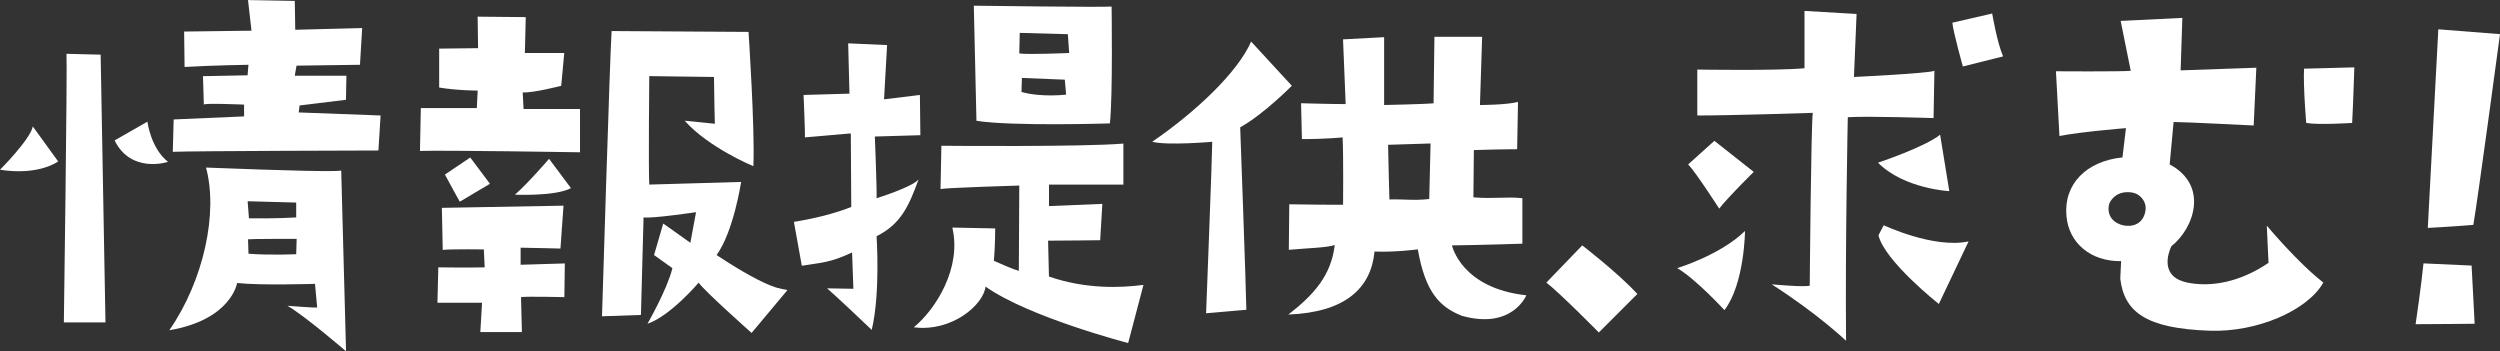
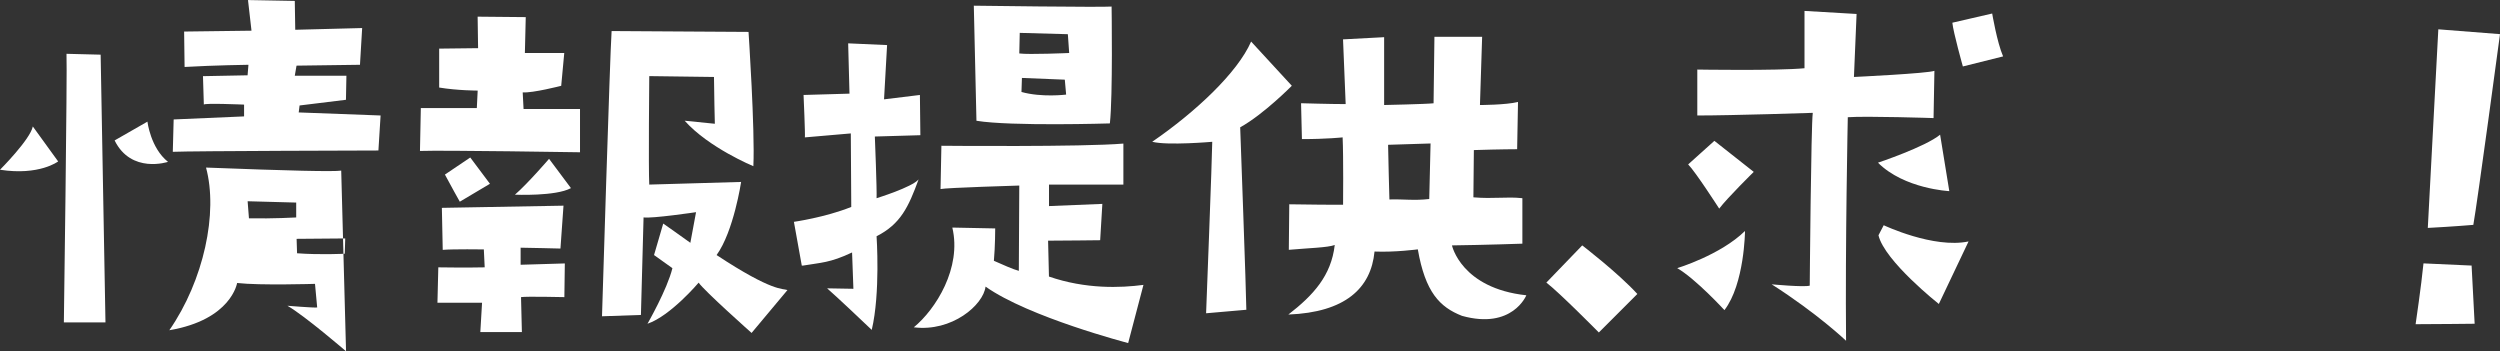
<svg xmlns="http://www.w3.org/2000/svg" id="_レイヤー_2" data-name="レイヤー 2" viewBox="0 0 492.06 69.14">
  <rect x="0" y="0" width="492.06" height="69.14" fill="#333333" stroke="none" />
  <defs>
    <style>
      .cls-1 {
        fill: #fff;
      }
    </style>
  </defs>
  <g id="_レイヤー_4" data-name="レイヤー 4">
    <g>
-       <path class="cls-1" d="m11.45,31.77s-3.7,2.84-11.45,1.64c0,0,5.94-5.94,6.46-8.52l4.99,6.89Zm1.12,31.69s.69-49.51.52-52.87l6.72.17.95,52.7h-8.18Zm20.49-31.6s-7.23,2.41-10.5-4.22l6.46-3.7s.6,5.17,4.05,7.92Zm.26,33.15c6.8-9.82,9.64-23.16,7.23-32.03q24.54.95,26.61.6s.77,28.67.95,35.56c0,0-8.09-6.97-11.54-8.96,0,0,5.17.43,5.86.34l-.43-4.65s-10.85.34-15.33-.17c0,0-1.12,7.23-13.35,9.3Zm25.49-42.88l16.1.6-.43,6.89s-36.94.09-40.47.26l.17-6.37,13.86-.6v-2.32s-7.92-.34-7.92,0l-.17-5.6,8.78-.17.17-2.07s-6.72.09-12.57.43l-.09-6.97,13.26-.17-.69-6.03,9.21.17.09,5.68,13.17-.34-.43,7.23-12.49.17-.34,1.98h10.16l-.09,4.74-9.13,1.12-.17,1.38Zm-10.07,17.48l.26,3.36c4.74.09,9.3-.17,9.3-.17v-2.93l-9.56-.26Zm9.64,7.4s-9.04,0-9.56.09l.09,2.84c4.56.34,9.39.09,9.39.09l.09-3.01Z" />
+       <path class="cls-1" d="m11.45,31.77s-3.7,2.84-11.45,1.64c0,0,5.94-5.94,6.46-8.52l4.99,6.89Zm1.12,31.69s.69-49.51.52-52.87l6.72.17.95,52.7h-8.18Zm20.49-31.6s-7.23,2.41-10.5-4.22l6.46-3.7s.6,5.17,4.05,7.92Zm.26,33.15c6.8-9.82,9.64-23.16,7.23-32.03q24.54.95,26.61.6s.77,28.67.95,35.56c0,0-8.09-6.97-11.54-8.96,0,0,5.17.43,5.86.34l-.43-4.65s-10.85.34-15.33-.17c0,0-1.12,7.23-13.35,9.3Zm25.49-42.88l16.1.6-.43,6.89s-36.94.09-40.47.26l.17-6.37,13.86-.6v-2.32s-7.92-.34-7.92,0l-.17-5.6,8.78-.17.17-2.07s-6.72.09-12.57.43l-.09-6.97,13.26-.17-.69-6.03,9.21.17.09,5.68,13.17-.34-.43,7.23-12.49.17-.34,1.98h10.16l-.09,4.74-9.13,1.12-.17,1.38Zm-10.07,17.48l.26,3.36c4.74.09,9.3-.17,9.3-.17v-2.93l-9.56-.26Zm9.64,7.4l.09,2.84c4.56.34,9.39.09,9.39.09l.09-3.01Z" />
      <path class="cls-1" d="m82.66,29.71l.17-8.44h11.02l.17-3.44s-3.96,0-7.58-.6v-7.66l7.66-.09-.09-6.2,9.47.09-.17,7.06h7.75l-.6,6.46s-5.68,1.46-7.58,1.29l.17,3.27h11.11v8.52s-26.95-.43-31.51-.26Zm19.89,28.76l.17,6.89h-8.18l.34-5.77h-8.78l.17-6.97s5.77.09,9.13,0l-.17-3.53s-6.03-.09-8.09.09l-.17-8.27,23.94-.43-.6,8.44s-6.72-.17-7.84-.17v3.36l8.7-.26-.09,6.63s-7.58-.17-8.52,0Zm-6.11-22.3l-5.94,3.53s-1.98-3.53-2.93-5.34l4.99-3.36,3.87,5.17Zm15.93.86c-3.01,1.64-11.02,1.29-11.02,1.29,2.58-2.24,6.72-7.06,6.72-7.06l4.31,5.77Zm28.67,13.17c11.11,7.32,13,6.54,13.95,6.89l-7.06,8.44s-9.3-8.27-10.42-9.9c0,0-5.51,6.54-10.07,8.09,0,0,3.87-6.72,4.91-10.94l-3.62-2.58,1.81-6.2s4.05,2.84,5.34,3.79l1.12-6.03s-8.7,1.29-10.33,1.03l-.52,19.2-7.66.26s1.55-51.15,1.89-56.14l26.95.17s1.29,19.37.95,26.43c0,0-8.78-3.62-13.52-8.95l5.94.6s-.17-6.8-.17-9.21l-12.74-.17s-.17,18.25,0,21.35l18.08-.52s-1.46,9.73-4.82,14.38Z" />
      <path class="cls-1" d="m156.27,43.66s6.11-.86,11.28-2.93c0,0-.09-13.35-.09-14.47l-9.04.78c.09-.43-.26-8.35-.26-8.35l9.04-.26-.26-9.9,7.66.34-.6,10.68,7.06-.86.09,7.92-8.96.26s.43,10.59.34,12.14c0,0,6.97-2.15,8.27-3.7-1.98,5.42-3.53,8.78-8.27,11.19,0,0,.77,11.19-.95,18.43-1.89-1.81-6.72-6.37-8.78-8.18l5.17.09-.26-7.15c-4.39,2.07-6.11,1.98-9.64,2.58h-.26l-1.55-8.61Zm64.84-7.32h-14.64v4.22l10.5-.43-.43,7.15s-7.58.09-10.25.09l.17,7.06c7.23,2.5,14.12,2.24,18.6,1.64l-3.01,11.45s-19.55-5.08-28.07-11.11c-.43,3.62-6.63,8.96-14.12,8.01,4.31-3.53,9.47-11.71,7.58-19.63l8.44.17s0,3.53-.26,6.37c1.55.69,3.87,1.72,4.91,1.98l.09-16.79s-14.47.43-15.5.69l.17-8.52s27.81.26,35.82-.43v8.09Zm-2.32-35.04s.26,17.65-.34,22.99c0,0-19.46.6-26.26-.52l-.52-22.65s25.31.34,27.12.17Zm-8.35,9.13l-.26-3.7-9.47-.26-.09,4.05c1.89.26,9.82-.09,9.82-.09Zm-.6,8.18l-.26-2.93-8.44-.34-.09,2.76c3.96,1.12,8.78.52,8.78.52Z" />
      <path class="cls-1" d="m226.79,27.9c8.52-5.85,16.79-13.6,19.46-19.72l8.01,8.7s-5.51,5.6-10.16,8.18c0,0,1.21,33.24,1.21,35.91l-7.92.69s1.21-31.34,1.21-33.75c0,0-8.78.77-11.8,0Zm72.85,20.06s-7.49.26-13.86.34c0,0,1.81,8.44,14.64,9.82,0,0-2.75,6.8-12.66,4.05-4.39-1.72-7.23-4.65-8.7-13.09,0,0-4.48.6-8.52.43-.69,7.23-5.77,11.97-16.96,12.4,4.91-3.79,8.44-7.66,9.13-13.69-1.38.52-5.08.6-9.04.95l.09-8.96c5.68.09,7.58.09,10.59.09,0,0,.09-9.39-.09-13.26,0,0-3.1.34-8.01.34l-.17-7.06s5.77.17,8.78.17l-.52-12.74,8.09-.43v13.35s8.18-.17,9.73-.34l.17-13.09h9.39l-.43,13.43s5.08,0,7.49-.6l-.17,9.3s-3.19,0-8.52.17l-.09,9.3c4.05.34,6.46-.17,9.64.17v8.96Zm-18.08-19.72l-8.35.26c0,1.29.26,10.76.26,10.76,2.76-.09,4.82.26,7.84-.09l.26-10.94Z" />
      <path class="cls-1" d="m304.36,55.62l7.06-7.32s6.97,5.34,10.85,9.56l-7.58,7.58s-7.83-7.92-10.33-9.82Z" />
      <path class="cls-1" d="m330.11,52.78s8.52-2.58,13.35-7.32c0,0-.09,10.42-4.05,15.58,0,0-5.6-6.11-9.3-8.27Zm7.32-25.06l7.75,6.11s-5.17,5.08-6.8,7.23c0,0-4.65-7.23-6.11-8.7l5.17-4.65Zm43.14-4.48s-13.09-.43-16.88-.17c0,0-.52,25.14-.34,44,0,0-5.6-5.34-14.64-11.11,0,0,6.37.6,7.49.26,0,0,.26-31.77.6-34.01,0,0-15.76.52-22.73.52v-9.04s15.67.26,21.1-.26V2.15l10.25.6-.52,12.4s14.55-.69,15.84-1.21l-.17,9.3Zm3.1,14.38s-8.87-.43-14.04-5.6c0,0,9.3-3.1,12.23-5.51l1.81,11.11Zm3.79,9.9l-5.85,12.31s-10.68-8.44-11.88-13.52l1.03-1.98s9.82,4.65,16.7,3.19Zm4.65-44.86s.95,5.68,2.15,8.44l-7.92,1.98s-1.89-6.72-2.07-8.61l7.84-1.81Z" />
-       <path class="cls-1" d="m457.28,55.62c-3.1,5.51-13.09,9.82-22.39,9.47-12.4-.43-16.79-3.62-17.57-10.25l.17-3.44c-6.11.09-10.33-3.7-10.76-8.87-.6-6.29,3.96-10.85,11.02-11.54l.69-5.77s-8.7.69-13.09,1.55l-.69-12.74s12.49.09,14.72-.09l-1.98-9.82,12.14-.6-.34,10.33,14.9-.52-.52,11.37s-13.69-.69-15.76-.69l-.78,8.35c7.75,4.13,4.82,12.57.34,16.1-.69,1.46-2.24,6.03,3.1,7.15,4.56.95,10.33,0,16.02-3.88l-.34-7.32s6.03,7.23,11.11,11.19Zm-34.96-14.55c.09-1.29-.95-2.93-2.76-3.19-1.21-.17-3.01-.09-4.22,1.81-.52.86-.86,3.79,2.5,4.65,2.5.52,4.3-.77,4.48-3.27Zm31.17-27.55l9.9-.26s-.26,8.01-.43,10.94c0,0-6.72.43-9.04,0,0,0-.6-7.06-.43-10.68Z" />
      <path class="cls-1" d="m487.07,63.72s-8.18.09-11.62.09c0,0,1.12-7.58,1.55-11.97l9.47.43.6,11.45Zm-.26-19.46s-3.96.34-8.96.6c0,0,1.21-22.73,2.07-39.09l12.14.95s-4.48,33.32-5.25,37.54Z" />
    </g>
  </g>
</svg>